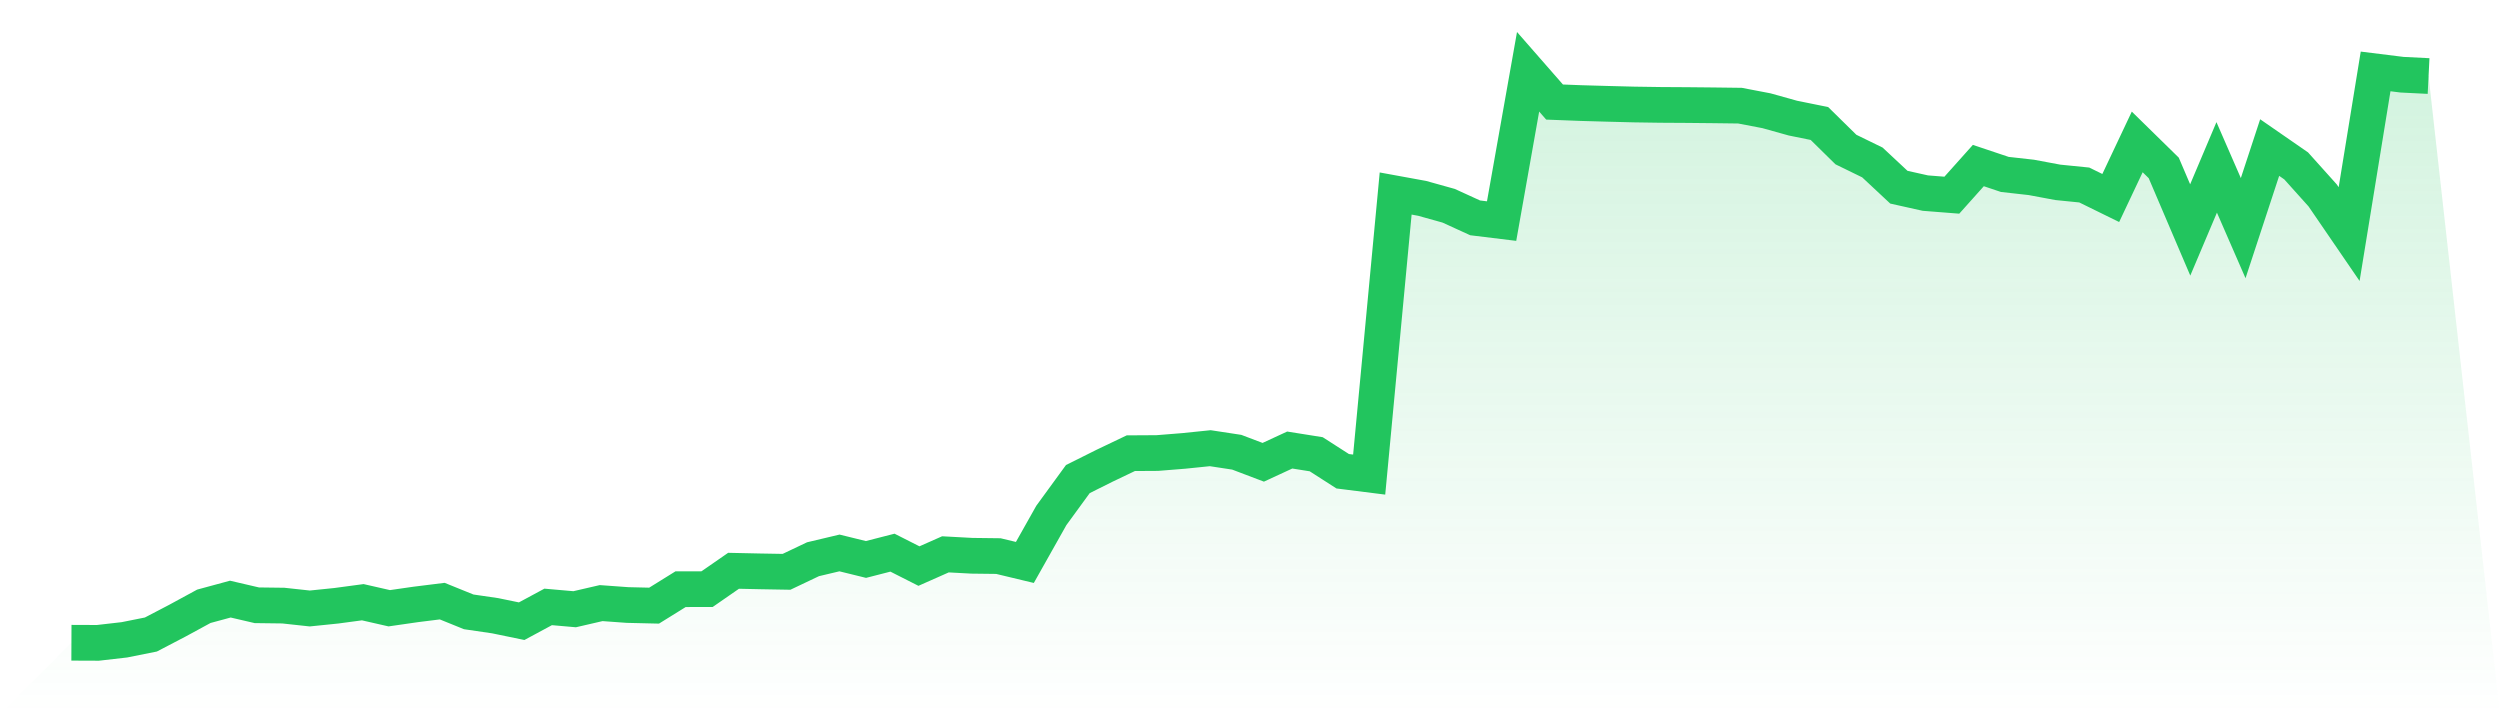
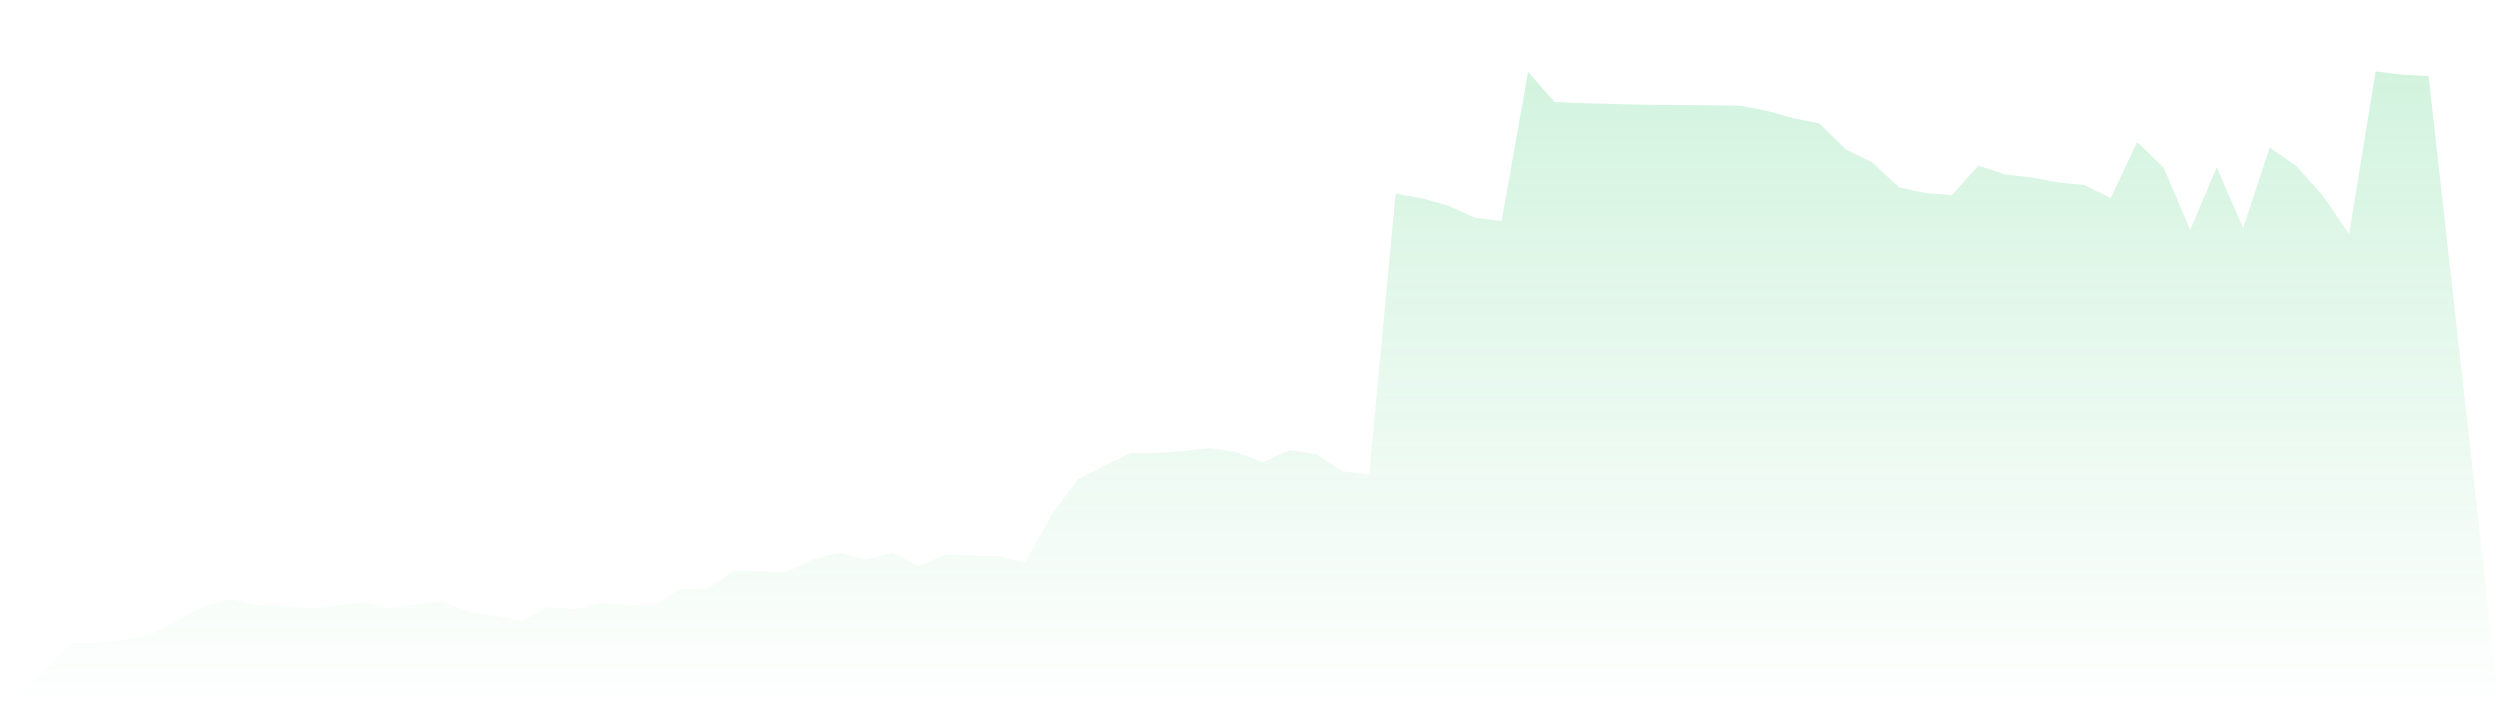
<svg xmlns="http://www.w3.org/2000/svg" viewBox="0 0 140 40">
  <defs>
    <linearGradient id="gradient" x1="0" x2="0" y1="0" y2="1">
      <stop offset="0%" stop-color="#22c55e" stop-opacity="0.2" />
      <stop offset="100%" stop-color="#22c55e" stop-opacity="0" />
    </linearGradient>
  </defs>
  <path d="M4,35.994 L4,35.994 L5.483,36 L6.966,35.83 L8.449,35.533 L9.933,34.758 L11.416,33.952 L12.899,33.55 L14.382,33.895 L15.865,33.914 L17.348,34.075 L18.831,33.923 L20.315,33.724 L21.798,34.062 L23.281,33.848 L24.764,33.663 L26.247,34.264 L27.73,34.481 L29.213,34.787 L30.697,33.987 L32.18,34.117 L33.663,33.774 L35.146,33.881 L36.629,33.916 L38.112,32.995 L39.596,32.992 L41.079,31.964 L42.562,31.996 L44.045,32.022 L45.528,31.317 L47.011,30.965 L48.494,31.33 L49.978,30.949 L51.461,31.7 L52.944,31.043 L54.427,31.123 L55.91,31.141 L57.393,31.497 L58.876,28.863 L60.36,26.828 L61.843,26.087 L63.326,25.379 L64.809,25.37 L66.292,25.251 L67.775,25.099 L69.258,25.325 L70.742,25.888 L72.225,25.202 L73.708,25.438 L75.191,26.39 L76.674,26.577 L78.157,10.837 L79.64,11.108 L81.124,11.522 L82.607,12.2 L84.09,12.381 L85.573,4.02 L87.056,5.715 L88.539,5.772 L90.022,5.814 L91.506,5.852 L92.989,5.874 L94.472,5.883 L95.955,5.898 L97.438,5.917 L98.921,6.201 L100.404,6.615 L101.888,6.916 L103.371,8.374 L104.854,9.098 L106.337,10.483 L107.82,10.814 L109.303,10.93 L110.787,9.271 L112.27,9.768 L113.753,9.934 L115.236,10.211 L116.719,10.36 L118.202,11.088 L119.685,7.948 L121.169,9.402 L122.652,12.877 L124.135,9.373 L125.618,12.776 L127.101,8.263 L128.584,9.289 L130.067,10.941 L131.551,13.109 L133.034,4 L134.517,4.184 L136,4.258 L140,40 L0,40 z" fill="url(#gradient)" />
-   <path d="M4,35.994 L4,35.994 L5.483,36 L6.966,35.83 L8.449,35.533 L9.933,34.758 L11.416,33.952 L12.899,33.55 L14.382,33.895 L15.865,33.914 L17.348,34.075 L18.831,33.923 L20.315,33.724 L21.798,34.062 L23.281,33.848 L24.764,33.663 L26.247,34.264 L27.73,34.481 L29.213,34.787 L30.697,33.987 L32.18,34.117 L33.663,33.774 L35.146,33.881 L36.629,33.916 L38.112,32.995 L39.596,32.992 L41.079,31.964 L42.562,31.996 L44.045,32.022 L45.528,31.317 L47.011,30.965 L48.494,31.33 L49.978,30.949 L51.461,31.7 L52.944,31.043 L54.427,31.123 L55.91,31.141 L57.393,31.497 L58.876,28.863 L60.36,26.828 L61.843,26.087 L63.326,25.379 L64.809,25.37 L66.292,25.251 L67.775,25.099 L69.258,25.325 L70.742,25.888 L72.225,25.202 L73.708,25.438 L75.191,26.39 L76.674,26.577 L78.157,10.837 L79.64,11.108 L81.124,11.522 L82.607,12.2 L84.09,12.381 L85.573,4.02 L87.056,5.715 L88.539,5.772 L90.022,5.814 L91.506,5.852 L92.989,5.874 L94.472,5.883 L95.955,5.898 L97.438,5.917 L98.921,6.201 L100.404,6.615 L101.888,6.916 L103.371,8.374 L104.854,9.098 L106.337,10.483 L107.82,10.814 L109.303,10.93 L110.787,9.271 L112.27,9.768 L113.753,9.934 L115.236,10.211 L116.719,10.36 L118.202,11.088 L119.685,7.948 L121.169,9.402 L122.652,12.877 L124.135,9.373 L125.618,12.776 L127.101,8.263 L128.584,9.289 L130.067,10.941 L131.551,13.109 L133.034,4 L134.517,4.184 L136,4.258" fill="none" stroke="#22c55e" stroke-width="2" />
</svg>